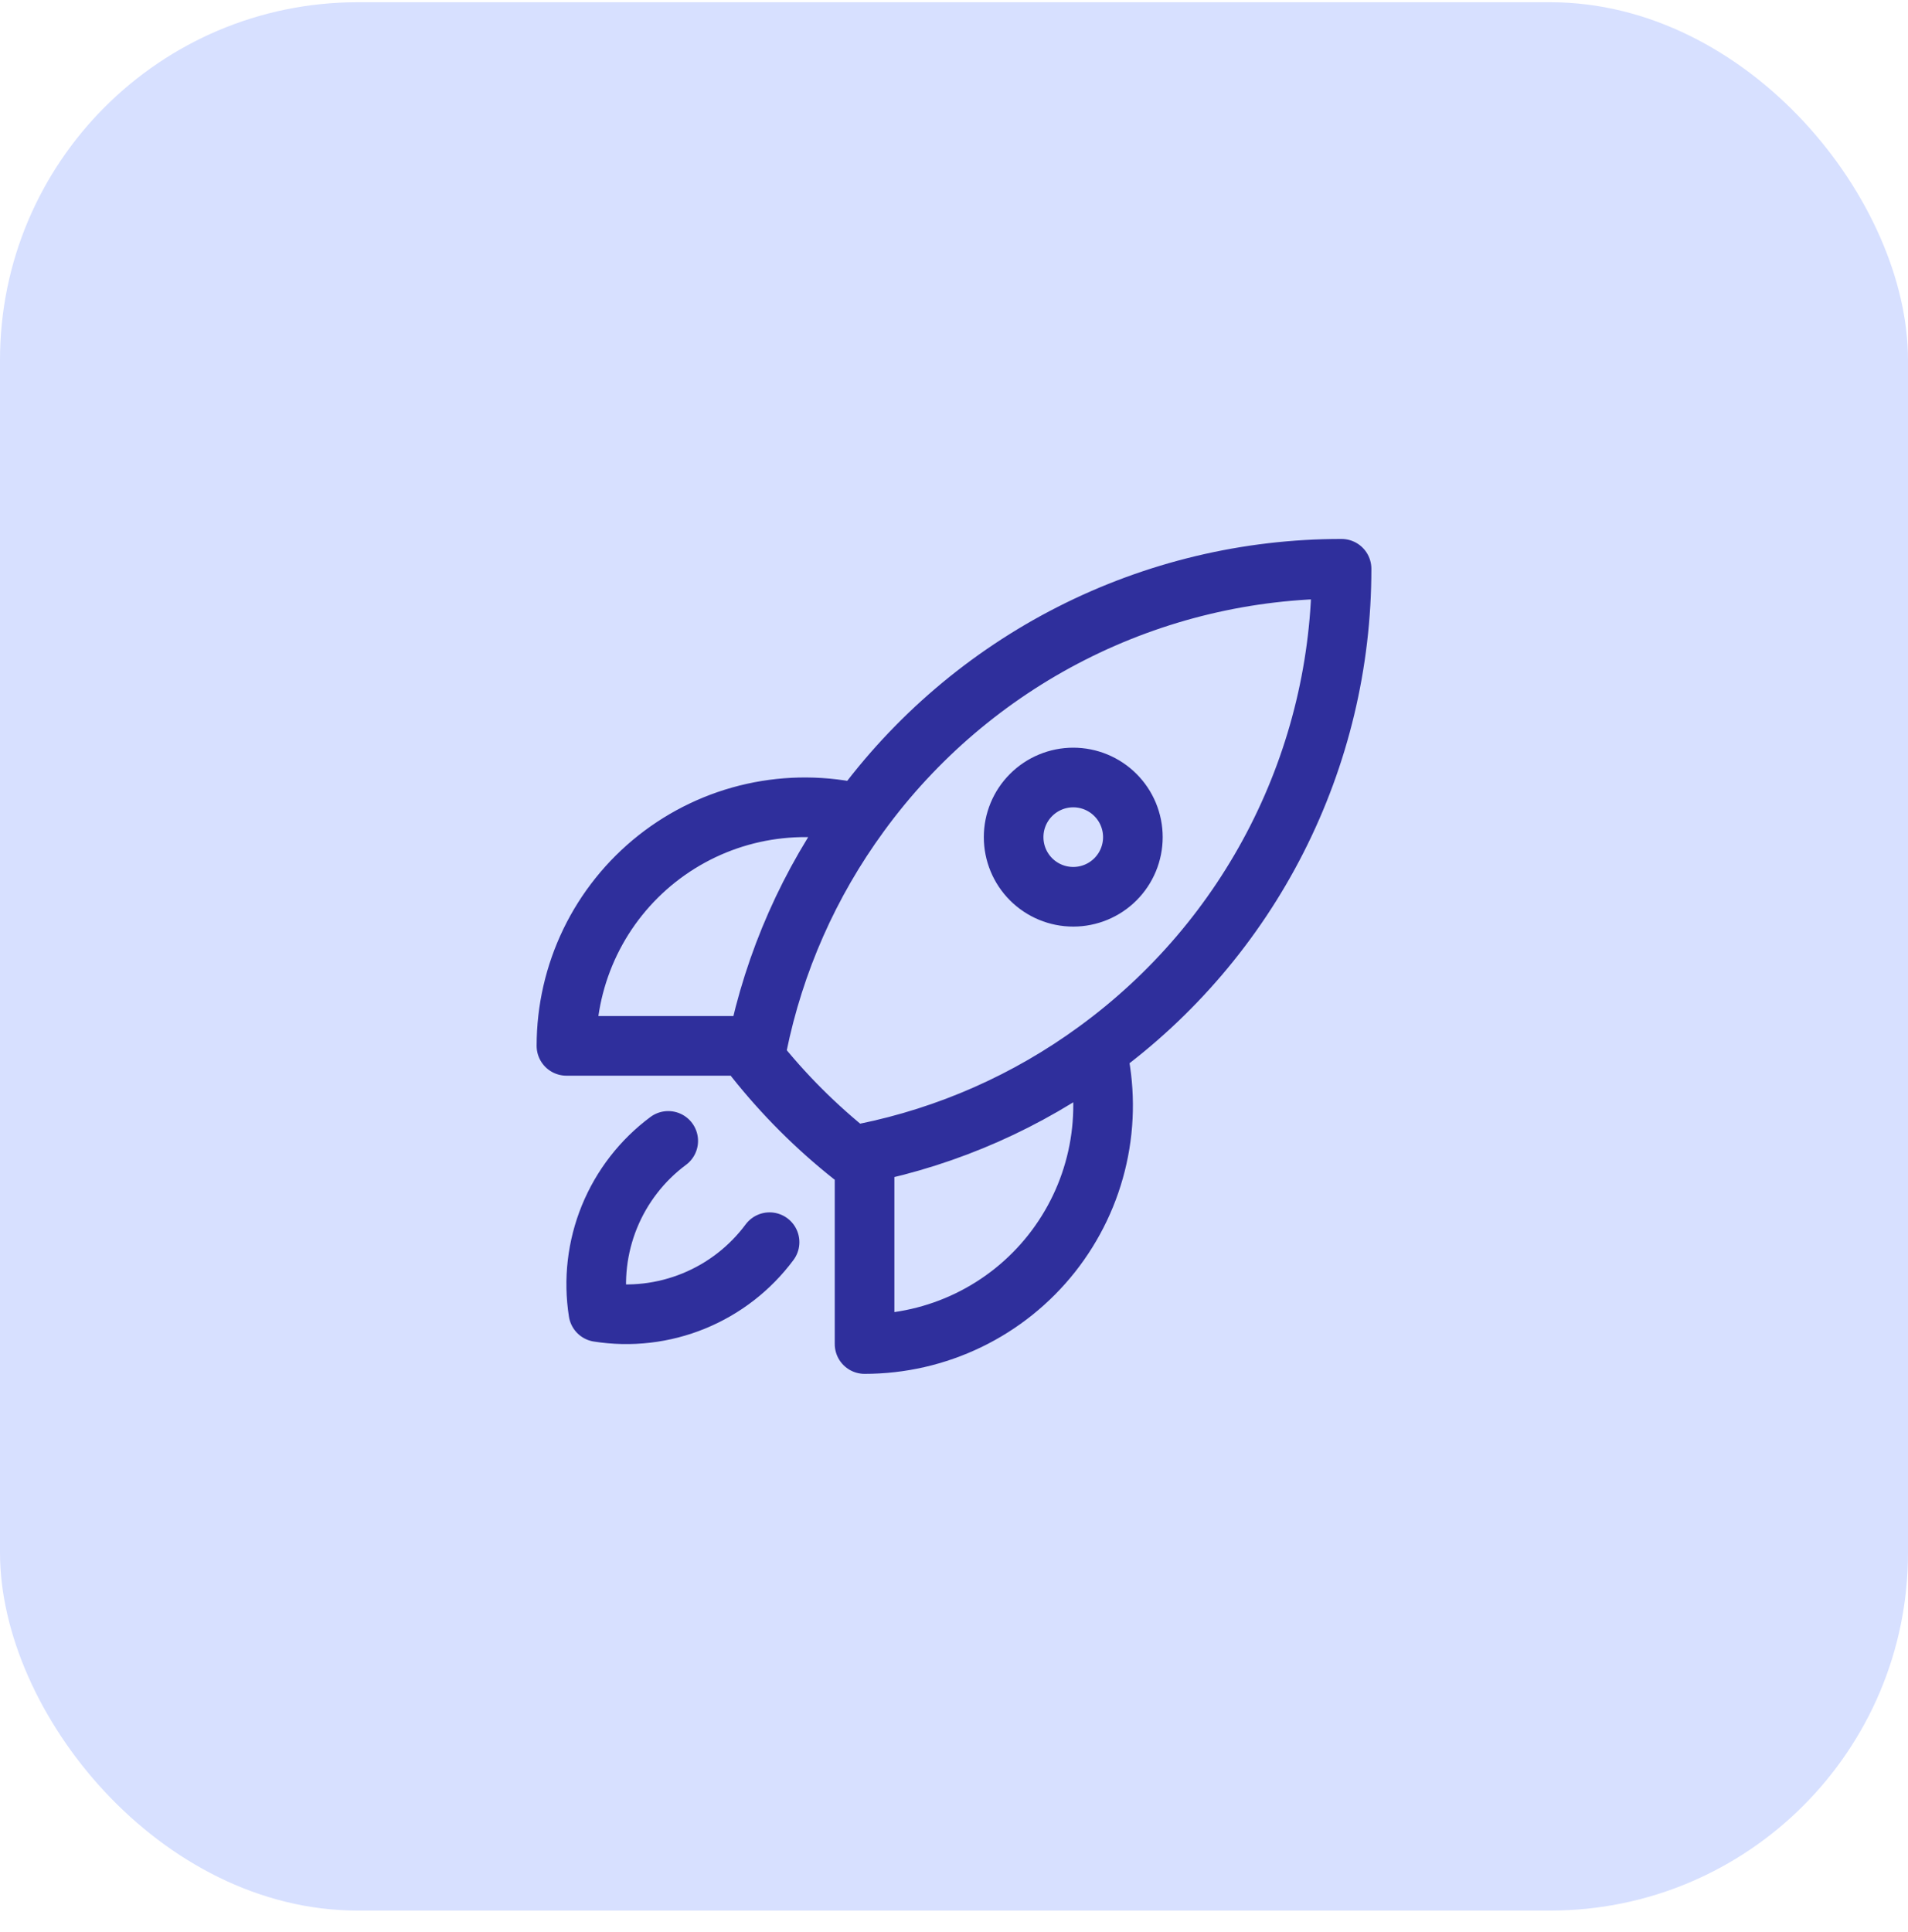
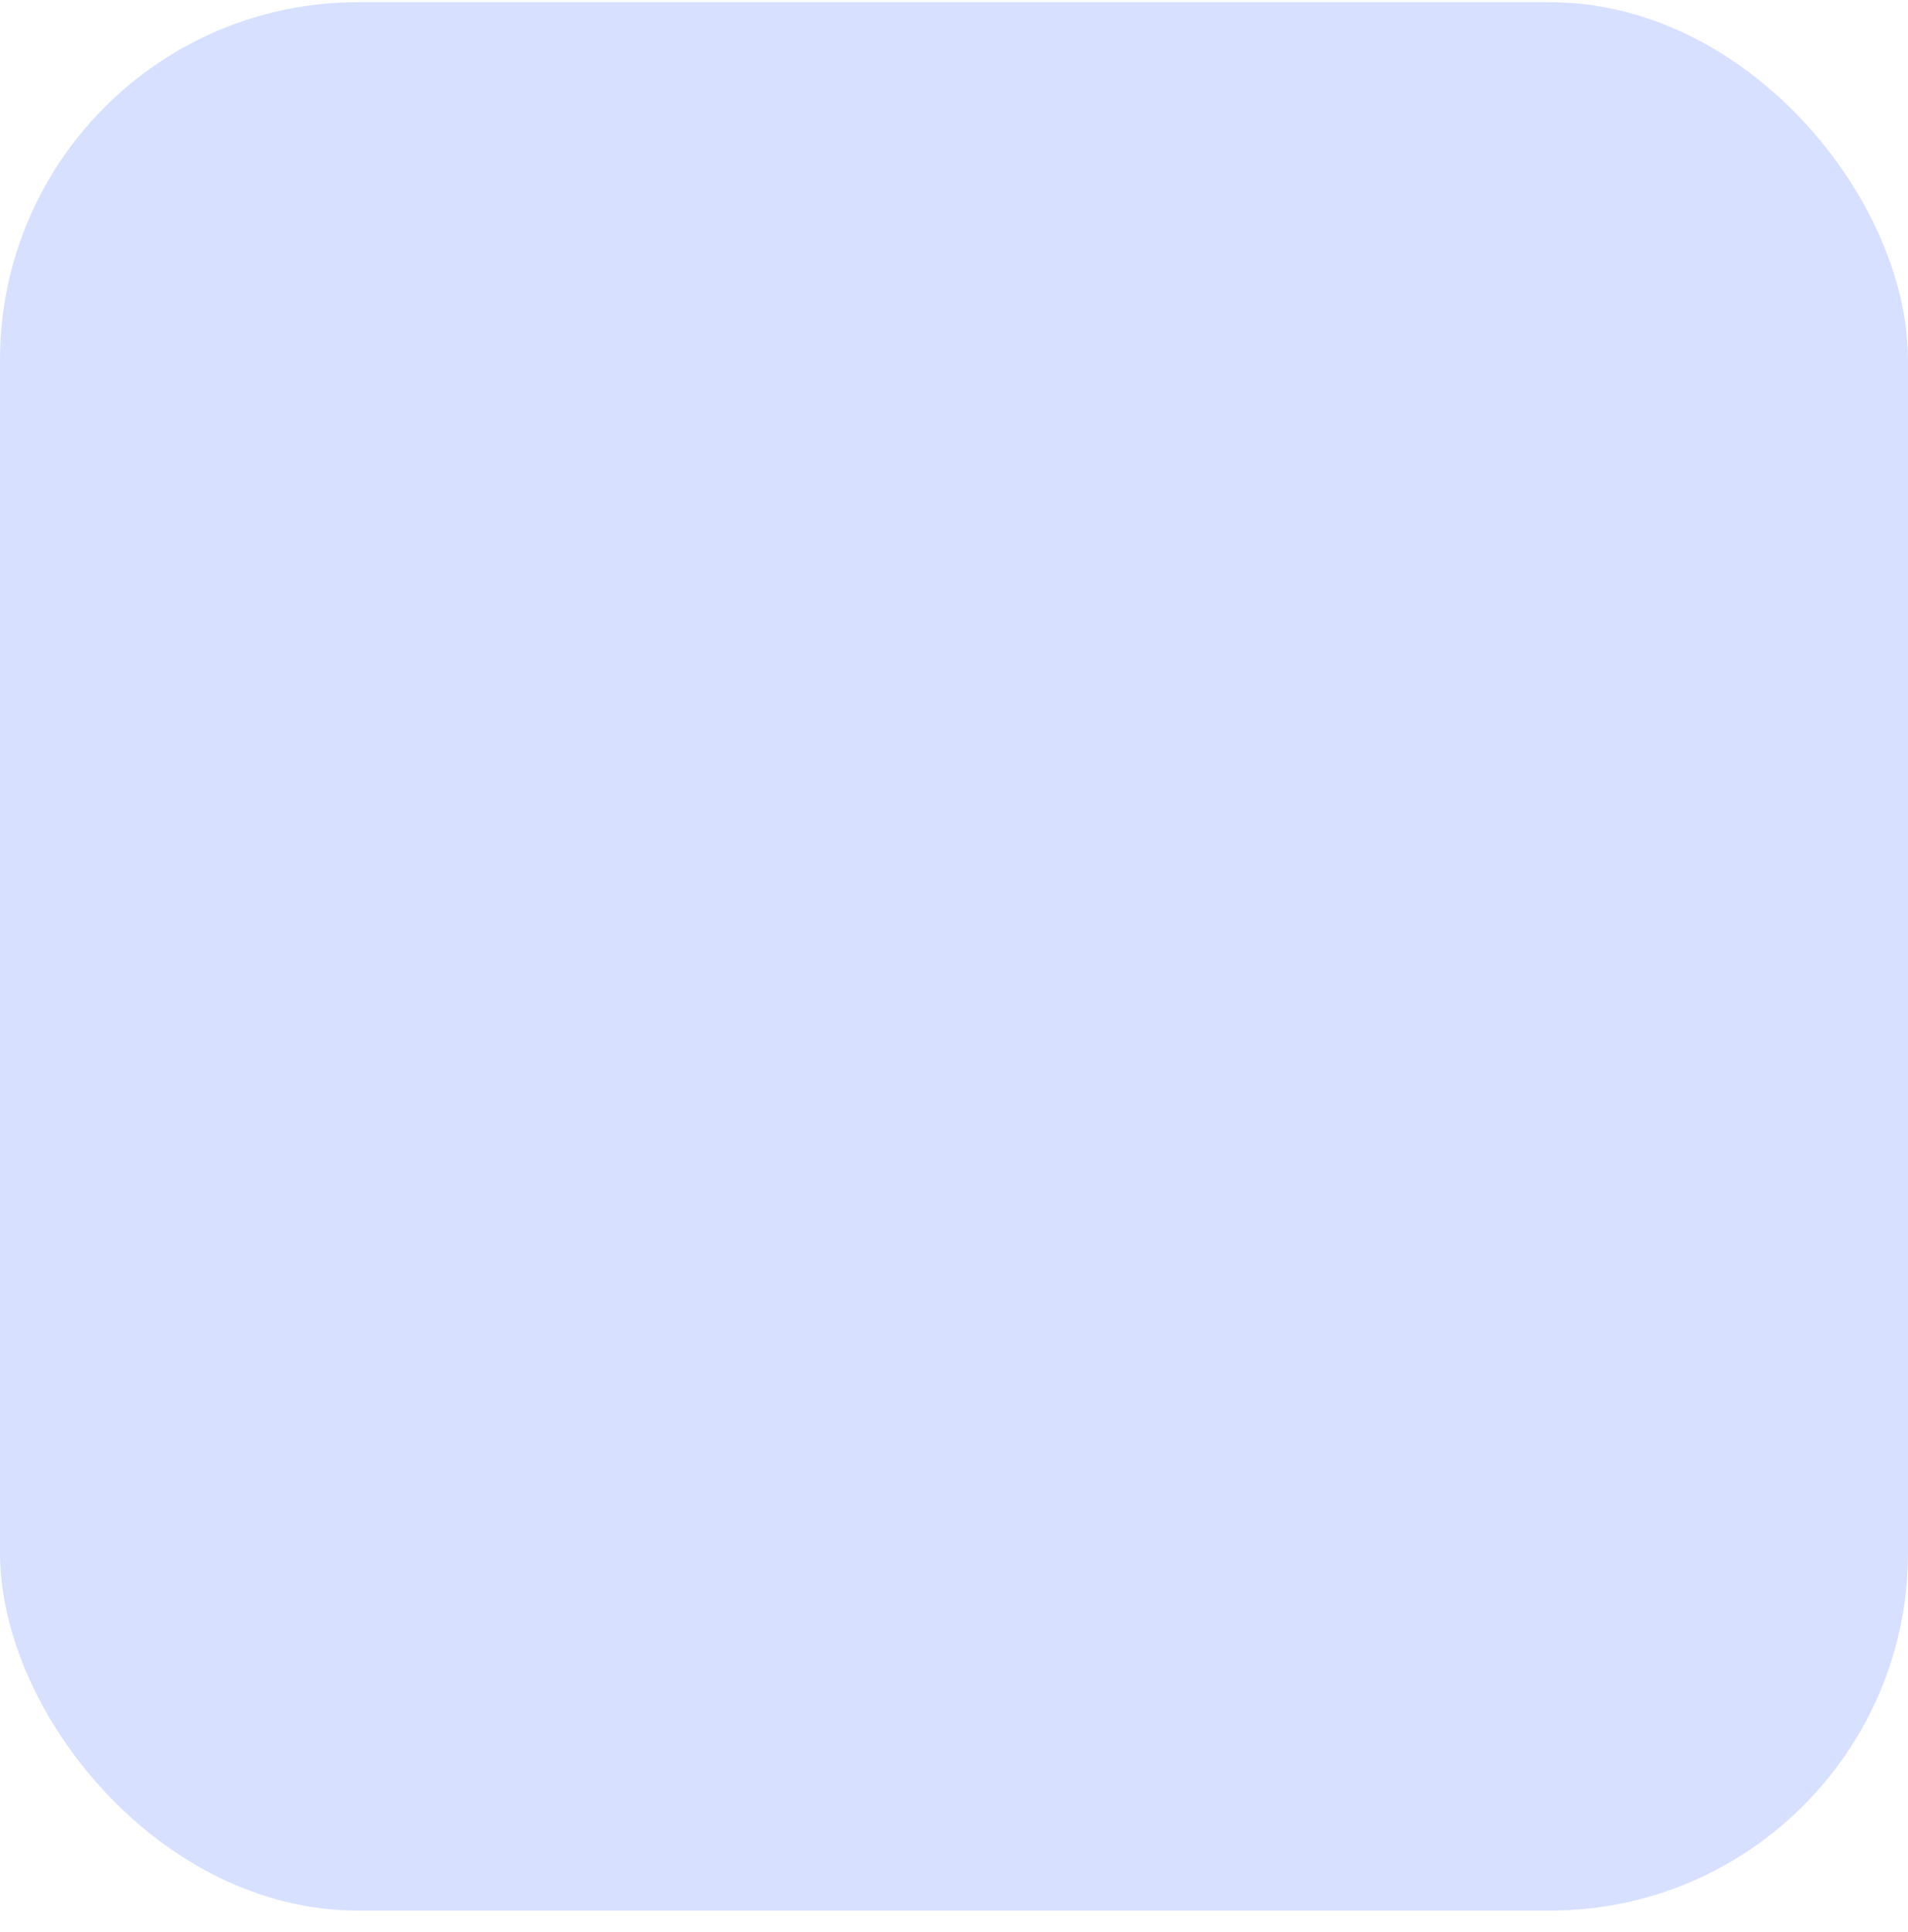
<svg xmlns="http://www.w3.org/2000/svg" width="80" height="81" viewBox="0 0 80 81" fill="none">
  <rect y="0.094" width="80" height="80" rx="15" fill="#D7E0FF" />
-   <path d="M45.983 44.044C46.33 45.513 46.341 47.041 46.013 48.514C45.686 49.987 45.029 51.366 44.093 52.55C43.157 53.733 41.965 54.689 40.607 55.346C39.248 56.003 37.759 56.344 36.25 56.344V48.344M45.983 44.044C49.166 41.725 51.756 38.687 53.54 35.176C55.325 31.665 56.253 27.782 56.25 23.844C52.312 23.841 48.429 24.77 44.919 26.554C41.409 28.339 38.37 30.928 36.052 34.111M45.983 44.044C43.087 46.163 39.767 47.63 36.25 48.344M36.25 48.344C36.078 48.379 35.905 48.413 35.732 48.444C34.22 47.245 32.851 45.876 31.652 44.364C31.683 44.191 31.715 44.017 31.75 43.844M36.052 34.111C34.583 33.764 33.055 33.753 31.582 34.08C30.109 34.407 28.729 35.064 27.545 36C26.362 36.937 25.405 38.129 24.748 39.487C24.091 40.846 23.75 42.335 23.75 43.844H31.75M36.052 34.111C33.933 37.007 32.465 40.328 31.75 43.844M28.018 47.828C26.922 48.643 26.07 49.742 25.553 51.008C25.037 52.273 24.877 53.655 25.09 55.004C26.44 55.217 27.822 55.057 29.087 54.54C30.352 54.024 31.452 53.171 32.267 52.074M47.5 35.094C47.5 35.757 47.237 36.393 46.768 36.862C46.299 37.331 45.663 37.594 45 37.594C44.337 37.594 43.701 37.331 43.232 36.862C42.763 36.393 42.5 35.757 42.5 35.094C42.5 34.431 42.763 33.795 43.232 33.327C43.701 32.858 44.337 32.594 45 32.594C45.663 32.594 46.299 32.858 46.768 33.327C47.237 33.795 47.5 34.431 47.5 35.094Z" stroke="#2F2F9C" stroke-width="2.5" stroke-linecap="round" stroke-linejoin="round" />
</svg>